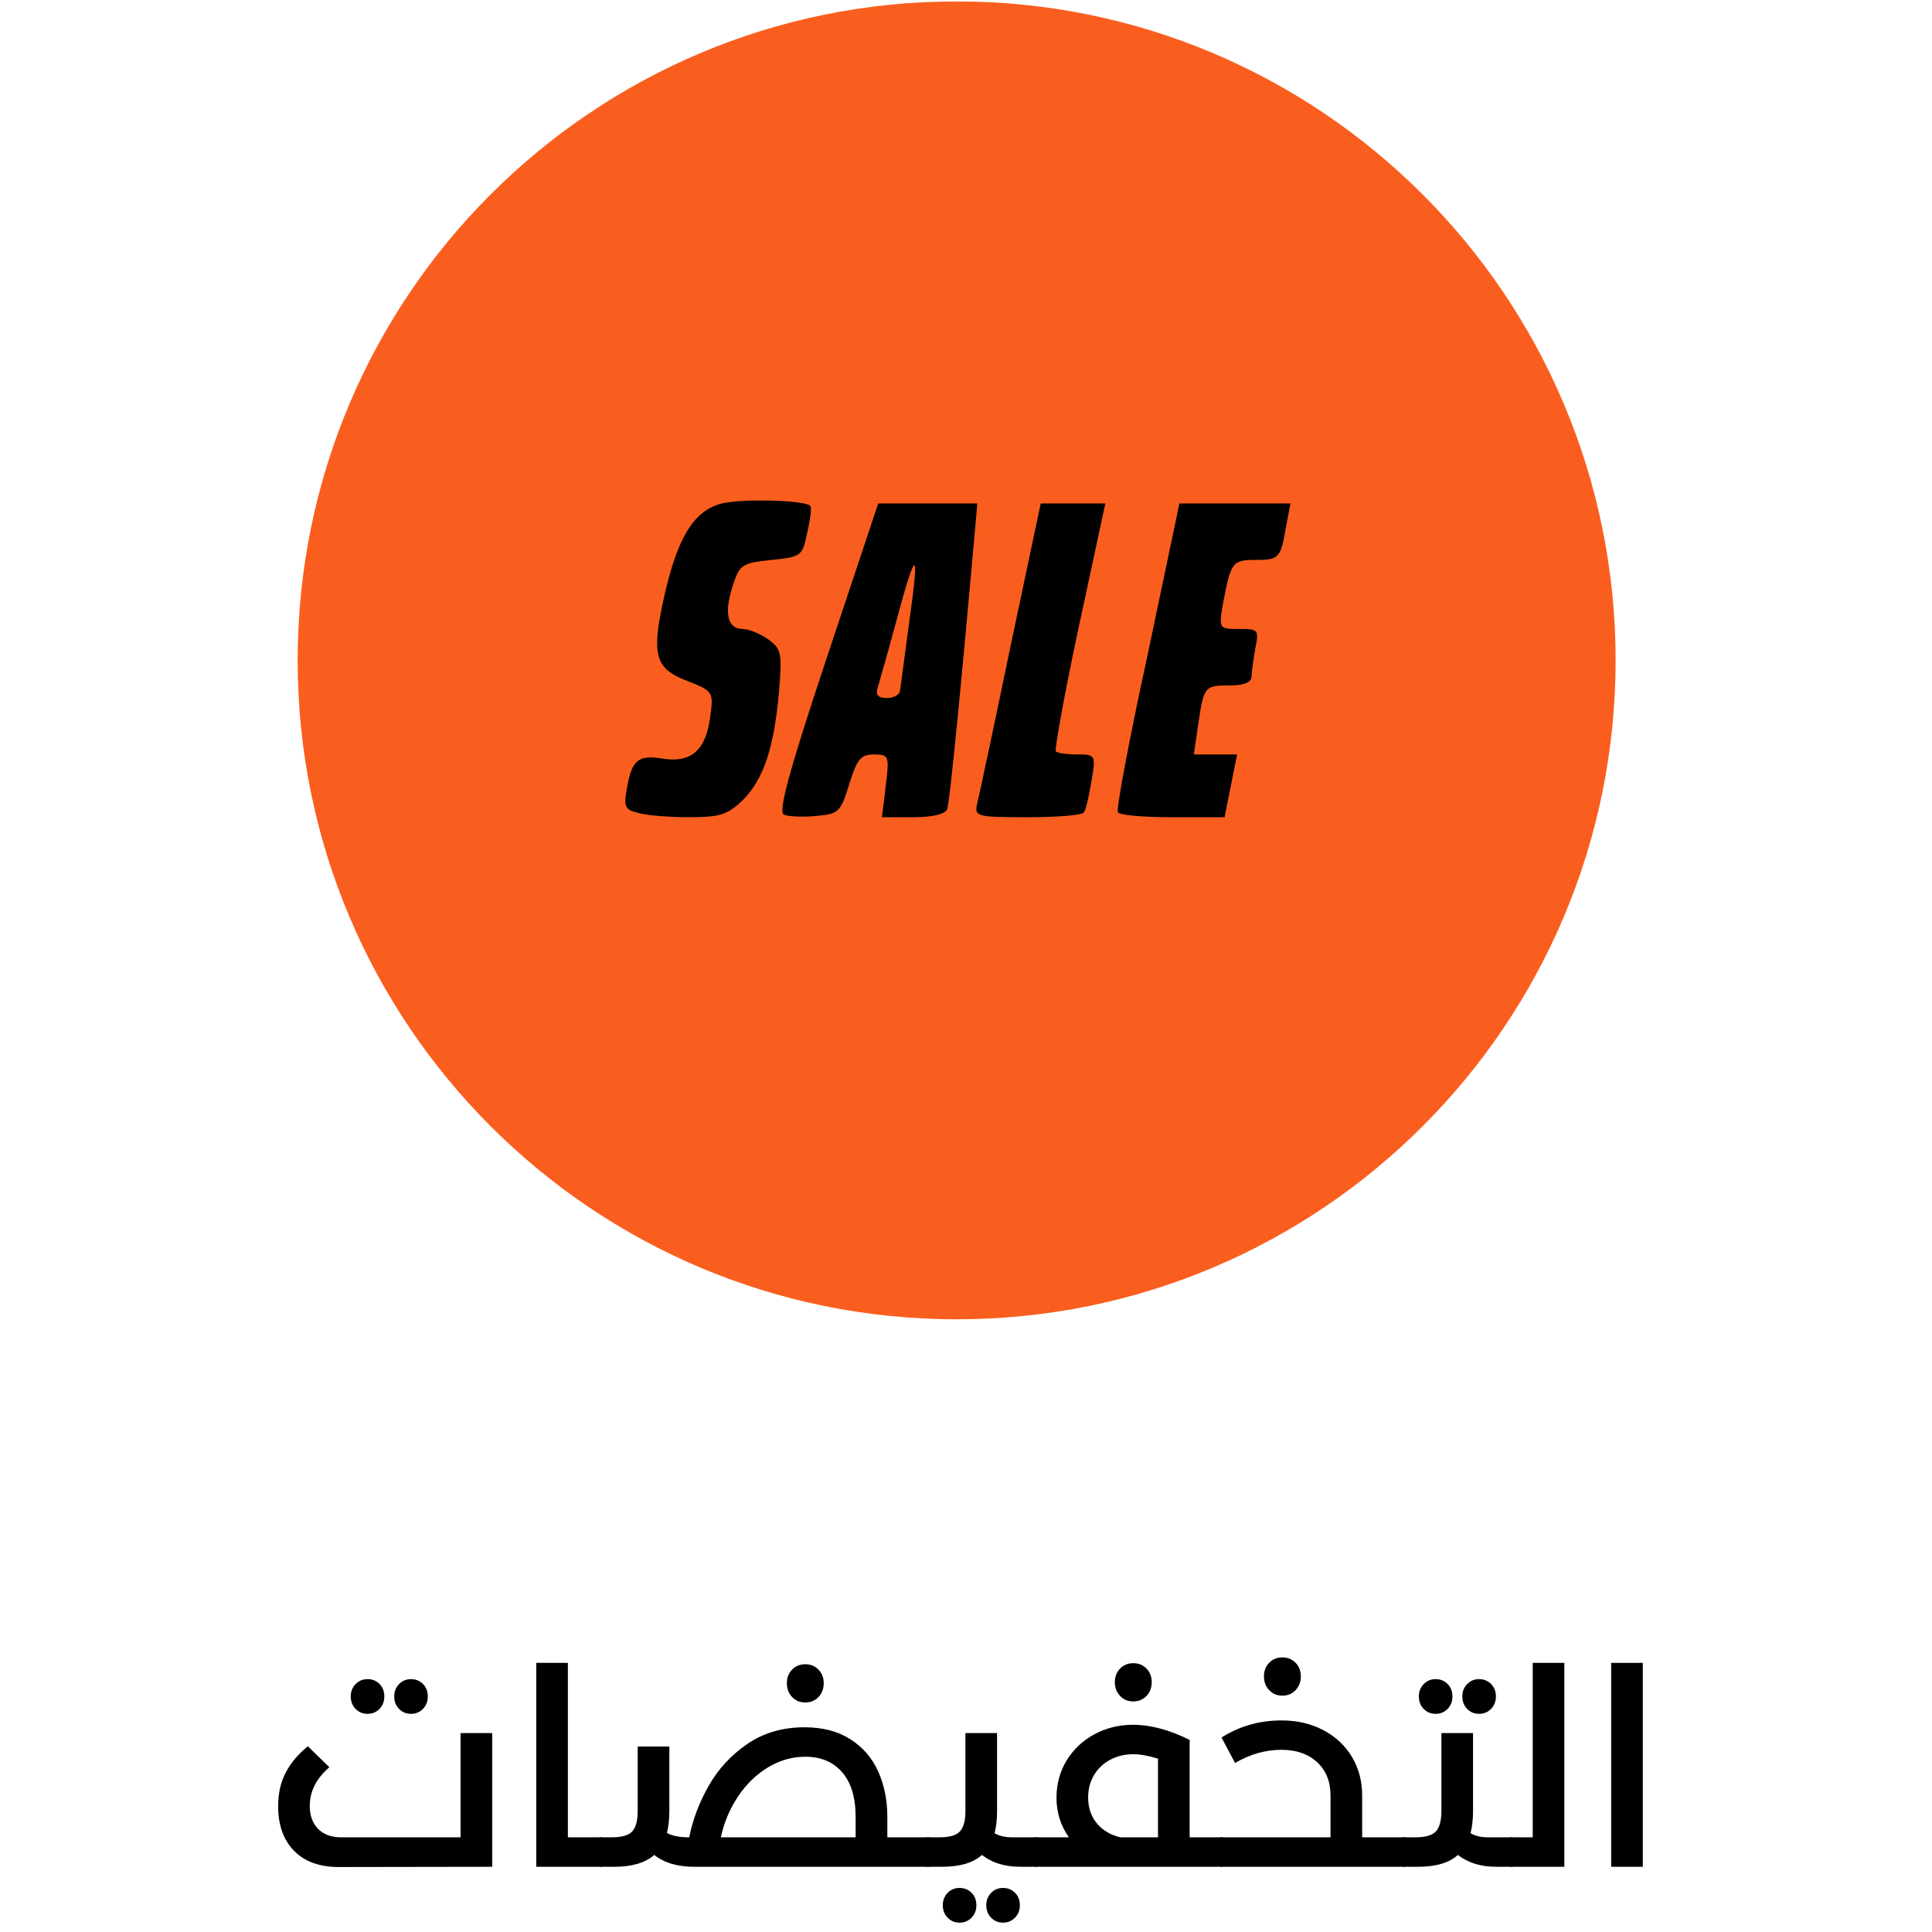
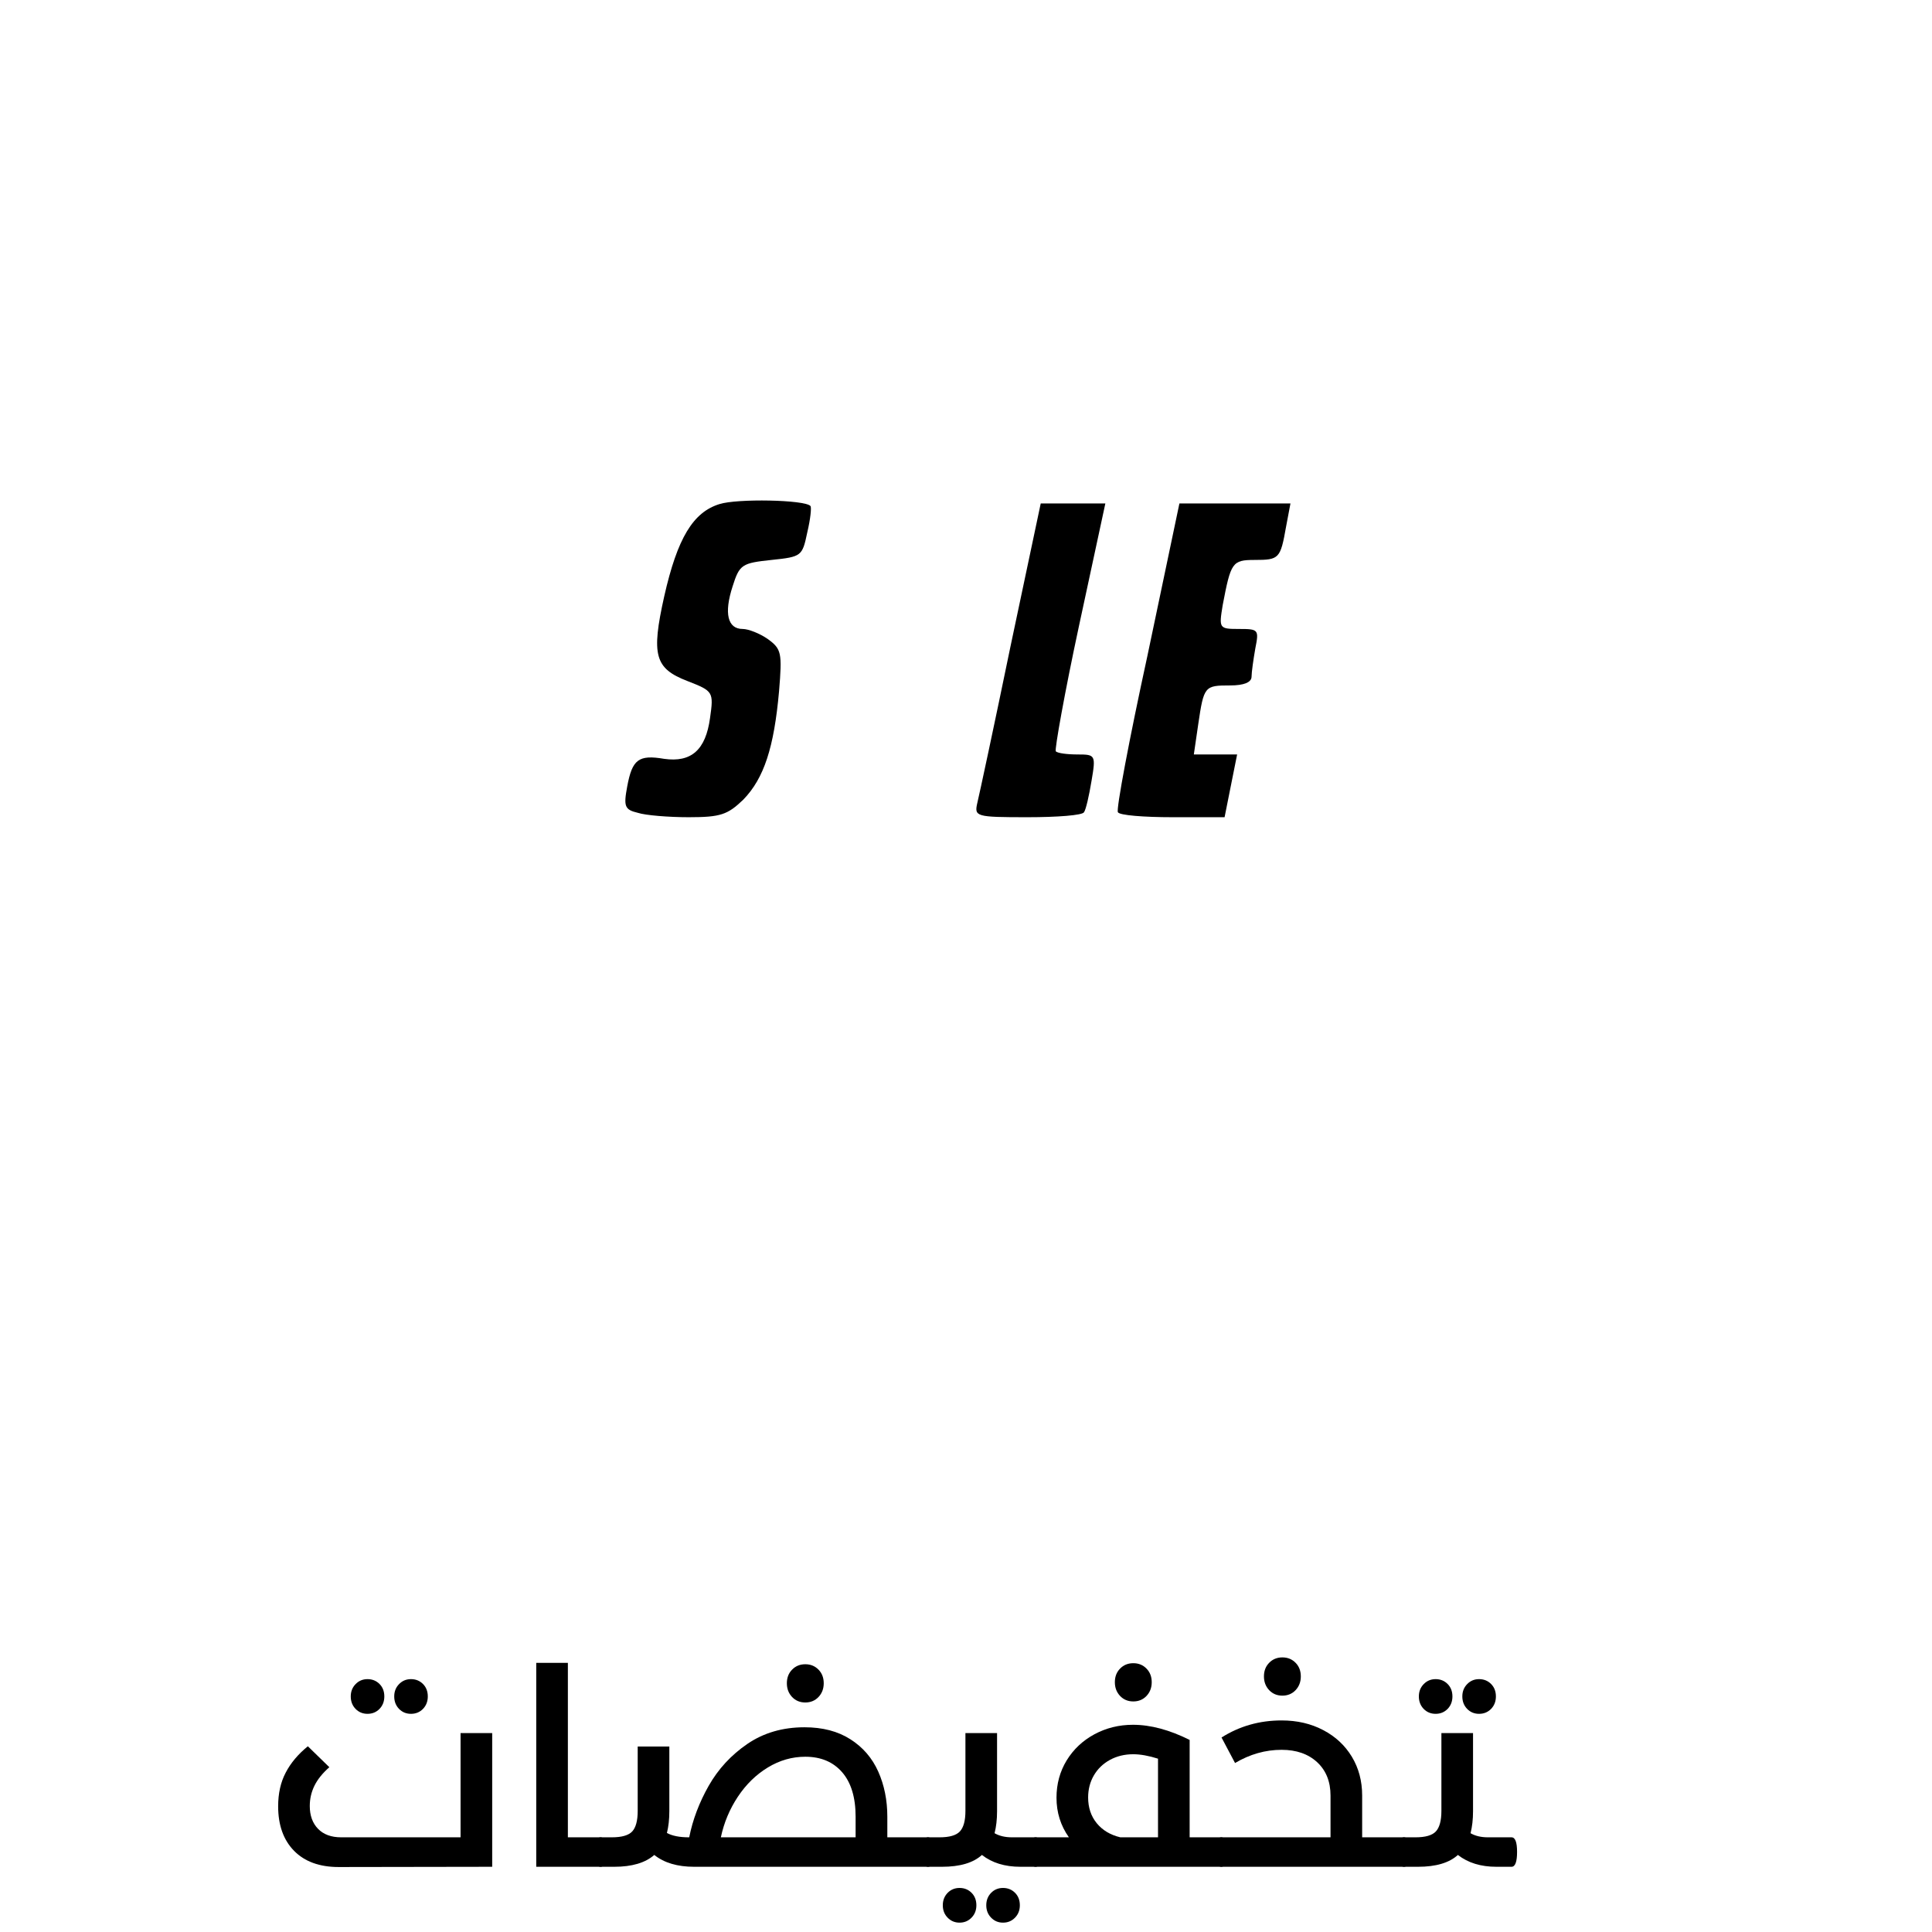
<svg xmlns="http://www.w3.org/2000/svg" width="500" zoomAndPan="magnify" viewBox="0 0 375 375" height="500" preserveAspectRatio="xMidYMid meet" version="1.0">
  <defs>
    <filter x="0%" y="0%" width="100%" height="100%" id="7331bf734f">
      <feColorMatrix values="0 0 0 0 1 0 0 0 0 1 0 0 0 0 1 0 0 0 1 0" color-interpolation-filters="sRGB" />
    </filter>
    <g />
    <mask id="128f41ed1d">
      <g filter="url(#7331bf734f)">
-         <rect x="-37.5" width="450" fill="#000000" y="-37.5" height="450" fill-opacity="0.9" />
-       </g>
+         </g>
    </mask>
    <clipPath id="f45338386e">
      <path d="M 0.777 0.27 L 256.68 0.27 L 256.68 256.074 L 0.777 256.074 Z M 0.777 0.27 " clip-rule="nonzero" />
    </clipPath>
    <clipPath id="e42018814c">
      <path d="M 128.684 0.27 C 58.043 0.27 0.777 57.535 0.777 128.172 C 0.777 198.809 58.043 256.074 128.684 256.074 C 199.324 256.074 256.59 198.809 256.59 128.172 C 256.59 57.535 199.324 0.27 128.684 0.27 Z M 128.684 0.27 " clip-rule="nonzero" />
    </clipPath>
    <clipPath id="c81658869f">
-       <rect x="0" width="257" y="0" height="257" />
-     </clipPath>
+       </clipPath>
  </defs>
  <g mask="url(#128f41ed1d)">
    <g transform="matrix(1, 0, 0, 1, 57, 0)">
      <g clip-path="url(#c81658869f)">
        <g clip-path="url(#f45338386e)">
          <g clip-path="url(#e42018814c)">
            <path fill="#fa4c06" d="M 0.777 0.27 L 256.582 0.27 L 256.582 256.074 L 0.777 256.074 Z M 0.777 0.27 " fill-opacity="1" fill-rule="nonzero" />
          </g>
        </g>
      </g>
    </g>
  </g>
  <path fill="#000000" d="M 139.645 97.844 C 134.531 99.43 131.484 104.422 128.926 115.75 C 126.367 127.199 127.102 129.754 133.434 132.191 C 138.426 134.141 138.547 134.262 137.816 139.379 C 136.965 145.59 134.164 148.023 128.926 147.293 C 123.934 146.441 122.715 147.414 121.742 152.652 C 121.012 156.551 121.254 157.16 123.812 157.77 C 125.273 158.254 129.781 158.621 133.676 158.621 C 139.887 158.621 141.227 158.133 144.273 155.211 C 148.293 151.07 150.242 145.102 151.215 134.141 C 151.824 126.711 151.703 125.98 149.023 124.031 C 147.441 122.934 145.246 122.082 144.152 122.082 C 141.227 122.082 140.496 119.039 142.203 113.801 C 143.543 109.539 144.031 109.293 149.754 108.684 C 155.602 108.074 155.723 107.953 156.695 103.324 C 157.305 100.77 157.547 98.453 157.305 98.211 C 156.207 96.992 143.055 96.75 139.645 97.844 Z M 139.645 97.844 " fill-opacity="1" fill-rule="nonzero" />
-   <path fill="#000000" d="M 160.473 127.684 C 153.043 149.973 150.973 157.77 152.191 158.133 C 153.043 158.5 155.844 158.621 158.402 158.379 C 162.785 158.012 163.152 157.645 164.855 152.164 C 166.316 147.414 167.047 146.441 169.605 146.441 C 172.531 146.441 172.652 146.684 171.922 152.531 L 171.191 158.621 L 177.281 158.621 C 181.055 158.621 183.492 158.012 183.855 157.039 C 184.344 155.82 186.781 130.73 188.973 105.883 L 189.703 97.723 L 170.457 97.723 Z M 176.426 121.109 C 175.574 127.32 174.844 133.164 174.723 133.895 C 174.723 134.75 173.625 135.48 172.164 135.48 C 170.336 135.48 169.852 134.871 170.457 133.164 C 170.824 131.824 172.285 126.832 173.625 121.84 C 177.887 105.883 178.617 105.762 176.426 121.109 Z M 176.426 121.109 " fill-opacity="1" fill-rule="nonzero" />
  <path fill="#000000" d="M 196.156 125.371 C 192.992 140.719 190.066 154.359 189.703 155.82 C 189.094 158.5 189.336 158.621 199.445 158.621 C 205.172 158.621 210.164 158.254 210.406 157.645 C 210.773 157.16 211.383 154.48 211.867 151.555 C 212.723 146.562 212.602 146.441 209.191 146.441 C 207.117 146.441 205.293 146.199 204.926 145.832 C 204.684 145.469 206.633 134.504 209.434 121.473 L 214.547 97.723 L 202.004 97.723 Z M 196.156 125.371 " fill-opacity="1" fill-rule="nonzero" />
  <path fill="#000000" d="M 222.707 127.32 C 219.176 143.52 216.617 157.16 216.984 157.645 C 217.227 158.254 222.102 158.621 227.582 158.621 L 237.691 158.621 L 238.906 152.531 L 240.125 146.441 L 231.723 146.441 L 232.574 140.594 C 233.672 133.164 233.793 133.043 238.785 133.043 C 241.465 133.043 242.926 132.434 242.926 131.34 C 242.926 130.484 243.293 127.93 243.656 125.859 C 244.387 122.203 244.266 122.082 240.492 122.082 C 236.594 122.082 236.594 121.961 237.324 117.453 C 238.906 109.172 239.152 108.684 243.535 108.684 C 248.285 108.684 248.531 108.441 249.625 102.23 L 250.477 97.723 L 228.922 97.723 Z M 222.707 127.32 " fill-opacity="1" fill-rule="nonzero" />
  <g fill="#000000" fill-opacity="1">
    <g transform="translate(51.316, 362.341)">
      <g>
        <path d="M 38.078 -25.953 L 44.219 -25.953 L 44.219 0 L 14.422 0.047 C 10.711 0.047 7.828 -1 5.766 -3.094 C 3.703 -5.195 2.672 -8.082 2.672 -11.75 C 2.672 -14.238 3.16 -16.414 4.141 -18.281 C 5.117 -20.156 6.551 -21.859 8.438 -23.391 L 12.609 -19.328 C 11.285 -18.16 10.32 -16.961 9.719 -15.734 C 9.113 -14.504 8.812 -13.191 8.812 -11.797 C 8.812 -9.953 9.344 -8.477 10.406 -7.375 C 11.477 -6.27 12.977 -5.719 14.906 -5.719 L 38.078 -5.719 Z M 20.016 -29.688 C 19.098 -29.688 18.328 -30.004 17.703 -30.641 C 17.078 -31.285 16.766 -32.094 16.766 -33.062 C 16.766 -34.02 17.078 -34.816 17.703 -35.453 C 18.328 -36.098 19.098 -36.422 20.016 -36.422 C 20.941 -36.422 21.719 -36.109 22.344 -35.484 C 22.969 -34.859 23.281 -34.051 23.281 -33.062 C 23.281 -32.094 22.969 -31.285 22.344 -30.641 C 21.719 -30.004 20.941 -29.688 20.016 -29.688 Z M 28.453 -29.688 C 27.535 -29.688 26.766 -30.004 26.141 -30.641 C 25.516 -31.285 25.203 -32.094 25.203 -33.062 C 25.203 -34.02 25.516 -34.816 26.141 -35.453 C 26.766 -36.098 27.535 -36.422 28.453 -36.422 C 29.379 -36.422 30.156 -36.109 30.781 -35.484 C 31.406 -34.859 31.719 -34.051 31.719 -33.062 C 31.719 -32.094 31.406 -31.285 30.781 -30.641 C 30.156 -30.004 29.379 -29.688 28.453 -29.688 Z M 28.453 -29.688 " />
      </g>
    </g>
  </g>
  <g fill="#000000" fill-opacity="1">
    <g transform="translate(99.272, 362.341)">
      <g>
        <path d="M 17.297 -5.719 C 18.016 -5.719 18.375 -4.773 18.375 -2.891 C 18.375 -0.961 18.016 0 17.297 0 L 4.812 0 L 4.812 -39.578 L 10.953 -39.578 L 10.953 -5.719 Z M 17.297 -5.719 " />
      </g>
    </g>
  </g>
  <g fill="#000000" fill-opacity="1">
    <g transform="translate(116.574, 362.341)">
      <g>
        <path d="M 63.547 -5.719 C 64.266 -5.719 64.625 -4.773 64.625 -2.891 C 64.625 -0.961 64.266 0 63.547 0 L 18.156 0 C 14.914 0 12.336 -0.766 10.422 -2.297 C 8.672 -0.766 6.086 0 2.672 0 L 0 0 C -0.707 0 -1.062 -0.961 -1.062 -2.891 C -1.062 -4.773 -0.707 -5.719 0 -5.719 L 2.188 -5.719 C 4.113 -5.719 5.43 -6.098 6.141 -6.859 C 6.848 -7.629 7.203 -8.957 7.203 -10.844 L 7.203 -23.344 L 13.344 -23.344 L 13.344 -10.781 C 13.344 -9.219 13.188 -7.812 12.875 -6.562 C 13.906 -6 15.328 -5.719 17.141 -5.719 L 17.203 -5.719 C 17.879 -9.133 19.141 -12.469 20.984 -15.719 C 22.836 -18.977 25.336 -21.688 28.484 -23.844 C 31.641 -26 35.336 -27.078 39.578 -27.078 C 43.098 -27.078 46.066 -26.301 48.484 -24.75 C 50.91 -23.207 52.711 -21.117 53.891 -18.484 C 55.066 -15.848 55.656 -12.926 55.656 -9.719 L 55.656 -5.719 Z M 39.734 -21.359 C 37.172 -21.359 34.75 -20.664 32.469 -19.281 C 30.188 -17.895 28.242 -16 26.641 -13.594 C 25.047 -11.188 23.945 -8.562 23.344 -5.719 L 49.5 -5.719 L 49.5 -9.719 C 49.5 -13.457 48.629 -16.332 46.891 -18.344 C 45.148 -20.352 42.766 -21.359 39.734 -21.359 Z M 39.734 -31.891 C 38.703 -31.891 37.848 -32.242 37.172 -32.953 C 36.492 -33.672 36.156 -34.562 36.156 -35.625 C 36.156 -36.695 36.492 -37.578 37.172 -38.266 C 37.848 -38.961 38.703 -39.312 39.734 -39.312 C 40.766 -39.312 41.617 -38.961 42.297 -38.266 C 42.973 -37.578 43.312 -36.695 43.312 -35.625 C 43.312 -34.562 42.973 -33.672 42.297 -32.953 C 41.617 -32.242 40.766 -31.891 39.734 -31.891 Z M 39.734 -31.891 " />
      </g>
    </g>
  </g>
  <g fill="#000000" fill-opacity="1">
    <g transform="translate(180.123, 362.341)">
      <g>
        <path d="M 20.875 -5.719 C 21.594 -5.719 21.953 -4.773 21.953 -2.891 C 21.953 -0.961 21.594 0 20.875 0 L 17.938 0 C 14.914 0 12.426 -0.766 10.469 -2.297 C 8.789 -0.766 6.207 0 2.719 0 L 0 0 C -0.707 0 -1.062 -0.961 -1.062 -2.891 C -1.062 -4.773 -0.707 -5.719 0 -5.719 L 2.25 -5.719 C 4.164 -5.719 5.477 -6.098 6.188 -6.859 C 6.906 -7.629 7.266 -8.957 7.266 -10.844 L 7.266 -25.953 L 13.406 -25.953 L 13.406 -10.781 C 13.406 -9.188 13.242 -7.766 12.922 -6.516 C 13.848 -5.984 14.969 -5.719 16.281 -5.719 Z M 6.125 10.844 C 5.207 10.844 4.438 10.52 3.812 9.875 C 3.188 9.238 2.875 8.438 2.875 7.469 C 2.875 6.508 3.188 5.707 3.812 5.062 C 4.438 4.426 5.207 4.109 6.125 4.109 C 7.051 4.109 7.828 4.422 8.453 5.047 C 9.078 5.672 9.391 6.477 9.391 7.469 C 9.391 8.438 9.078 9.238 8.453 9.875 C 7.828 10.52 7.051 10.844 6.125 10.844 Z M 14.562 10.844 C 13.645 10.844 12.875 10.52 12.25 9.875 C 11.625 9.238 11.312 8.438 11.312 7.469 C 11.312 6.508 11.625 5.707 12.25 5.062 C 12.875 4.426 13.645 4.109 14.562 4.109 C 15.488 4.109 16.266 4.422 16.891 5.047 C 17.516 5.672 17.828 6.477 17.828 7.469 C 17.828 8.438 17.516 9.238 16.891 9.875 C 16.266 10.52 15.488 10.844 14.562 10.844 Z M 14.562 10.844 " />
      </g>
    </g>
  </g>
  <g fill="#000000" fill-opacity="1">
    <g transform="translate(201.003, 362.341)">
      <g>
        <path d="M 36.047 -5.719 C 36.766 -5.719 37.125 -4.773 37.125 -2.891 C 37.125 -0.961 36.766 0 36.047 0 L 0 0 C -0.707 0 -1.062 -0.961 -1.062 -2.891 C -1.062 -4.773 -0.707 -5.719 0 -5.719 L 6.469 -5.719 C 4.863 -7.988 4.062 -10.551 4.062 -13.406 C 4.062 -16.07 4.719 -18.484 6.031 -20.641 C 7.352 -22.797 9.148 -24.488 11.422 -25.719 C 13.703 -26.945 16.195 -27.562 18.906 -27.562 C 22.32 -27.562 25.988 -26.582 29.906 -24.625 L 29.906 -5.719 Z M 10.203 -13.453 C 10.203 -11.492 10.758 -9.828 11.875 -8.453 C 13 -7.086 14.523 -6.176 16.453 -5.719 L 23.766 -5.719 L 23.766 -20.984 C 21.953 -21.555 20.348 -21.844 18.953 -21.844 C 17.285 -21.844 15.781 -21.477 14.438 -20.75 C 13.102 -20.02 12.062 -19.016 11.312 -17.734 C 10.57 -16.453 10.203 -15.023 10.203 -13.453 Z M 18.969 -32.094 C 17.938 -32.094 17.082 -32.445 16.406 -33.156 C 15.727 -33.875 15.391 -34.766 15.391 -35.828 C 15.391 -36.898 15.727 -37.781 16.406 -38.469 C 17.082 -39.164 17.938 -39.516 18.969 -39.516 C 20 -39.516 20.852 -39.164 21.531 -38.469 C 22.207 -37.781 22.547 -36.898 22.547 -35.828 C 22.547 -34.766 22.207 -33.875 21.531 -33.156 C 20.852 -32.445 20 -32.094 18.969 -32.094 Z M 18.969 -32.094 " />
      </g>
    </g>
  </g>
  <g fill="#000000" fill-opacity="1">
    <g transform="translate(237.05, 362.341)">
      <g>
        <path d="M 35.469 -5.719 C 36.176 -5.719 36.531 -4.773 36.531 -2.891 C 36.531 -0.961 36.176 0 35.469 0 L 0 0 C -0.707 0 -1.062 -0.961 -1.062 -2.891 C -1.062 -4.773 -0.707 -5.719 0 -5.719 L 21.203 -5.719 L 21.203 -13.828 C 21.203 -16.535 20.336 -18.691 18.609 -20.297 C 16.879 -21.898 14.578 -22.703 11.703 -22.703 C 8.566 -22.703 5.555 -21.848 2.672 -20.141 L 0.047 -25.094 C 3.535 -27.301 7.422 -28.406 11.703 -28.406 C 14.723 -28.406 17.414 -27.781 19.781 -26.531 C 22.156 -25.289 24.008 -23.566 25.344 -21.359 C 26.676 -19.148 27.344 -16.641 27.344 -13.828 L 27.344 -5.719 Z M 11.859 -33.219 C 10.828 -33.219 9.973 -33.57 9.297 -34.281 C 8.617 -35 8.281 -35.891 8.281 -36.953 C 8.281 -38.023 8.617 -38.906 9.297 -39.594 C 9.973 -40.289 10.828 -40.641 11.859 -40.641 C 12.891 -40.641 13.742 -40.289 14.422 -39.594 C 15.098 -38.906 15.438 -38.023 15.438 -36.953 C 15.438 -35.891 15.098 -35 14.422 -34.281 C 13.742 -33.57 12.891 -33.219 11.859 -33.219 Z M 11.859 -33.219 " />
      </g>
    </g>
  </g>
  <g fill="#000000" fill-opacity="1">
    <g transform="translate(272.509, 362.341)">
      <g>
        <path d="M 20.875 -5.719 C 21.594 -5.719 21.953 -4.773 21.953 -2.891 C 21.953 -0.961 21.594 0 20.875 0 L 17.938 0 C 14.914 0 12.426 -0.766 10.469 -2.297 C 8.789 -0.766 6.207 0 2.719 0 L 0 0 C -0.707 0 -1.062 -0.961 -1.062 -2.891 C -1.062 -4.773 -0.707 -5.719 0 -5.719 L 2.25 -5.719 C 4.164 -5.719 5.477 -6.098 6.188 -6.859 C 6.906 -7.629 7.266 -8.957 7.266 -10.844 L 7.266 -25.953 L 13.406 -25.953 L 13.406 -10.781 C 13.406 -9.188 13.242 -7.766 12.922 -6.516 C 13.848 -5.984 14.969 -5.719 16.281 -5.719 Z M 6.141 -29.688 C 5.223 -29.688 4.453 -30.004 3.828 -30.641 C 3.203 -31.285 2.891 -32.094 2.891 -33.062 C 2.891 -34.02 3.203 -34.816 3.828 -35.453 C 4.453 -36.098 5.223 -36.422 6.141 -36.422 C 7.066 -36.422 7.844 -36.109 8.469 -35.484 C 9.094 -34.859 9.406 -34.051 9.406 -33.062 C 9.406 -32.094 9.094 -31.285 8.469 -30.641 C 7.844 -30.004 7.066 -29.688 6.141 -29.688 Z M 14.578 -29.688 C 13.66 -29.688 12.891 -30.004 12.266 -30.641 C 11.641 -31.285 11.328 -32.094 11.328 -33.062 C 11.328 -34.02 11.641 -34.816 12.266 -35.453 C 12.891 -36.098 13.66 -36.422 14.578 -36.422 C 15.504 -36.422 16.281 -36.109 16.906 -35.484 C 17.531 -34.859 17.844 -34.051 17.844 -33.062 C 17.844 -32.094 17.531 -31.285 16.906 -30.641 C 16.281 -30.004 15.504 -29.688 14.578 -29.688 Z M 14.578 -29.688 " />
      </g>
    </g>
  </g>
  <g fill="#000000" fill-opacity="1">
    <g transform="translate(293.39, 362.341)">
      <g>
-         <path d="M 4.109 -39.578 L 10.25 -39.578 L 10.25 0 L 0 0 C -0.707 0 -1.062 -0.961 -1.062 -2.891 C -1.062 -4.773 -0.707 -5.719 0 -5.719 L 4.109 -5.719 Z M 4.109 -39.578 " />
-       </g>
+         </g>
    </g>
  </g>
  <g fill="#000000" fill-opacity="1">
    <g transform="translate(307.915, 362.341)">
      <g>
-         <path d="M 10.953 0 L 4.812 0 L 4.812 -39.578 L 10.953 -39.578 Z M 10.953 0 " />
-       </g>
+         </g>
    </g>
  </g>
</svg>